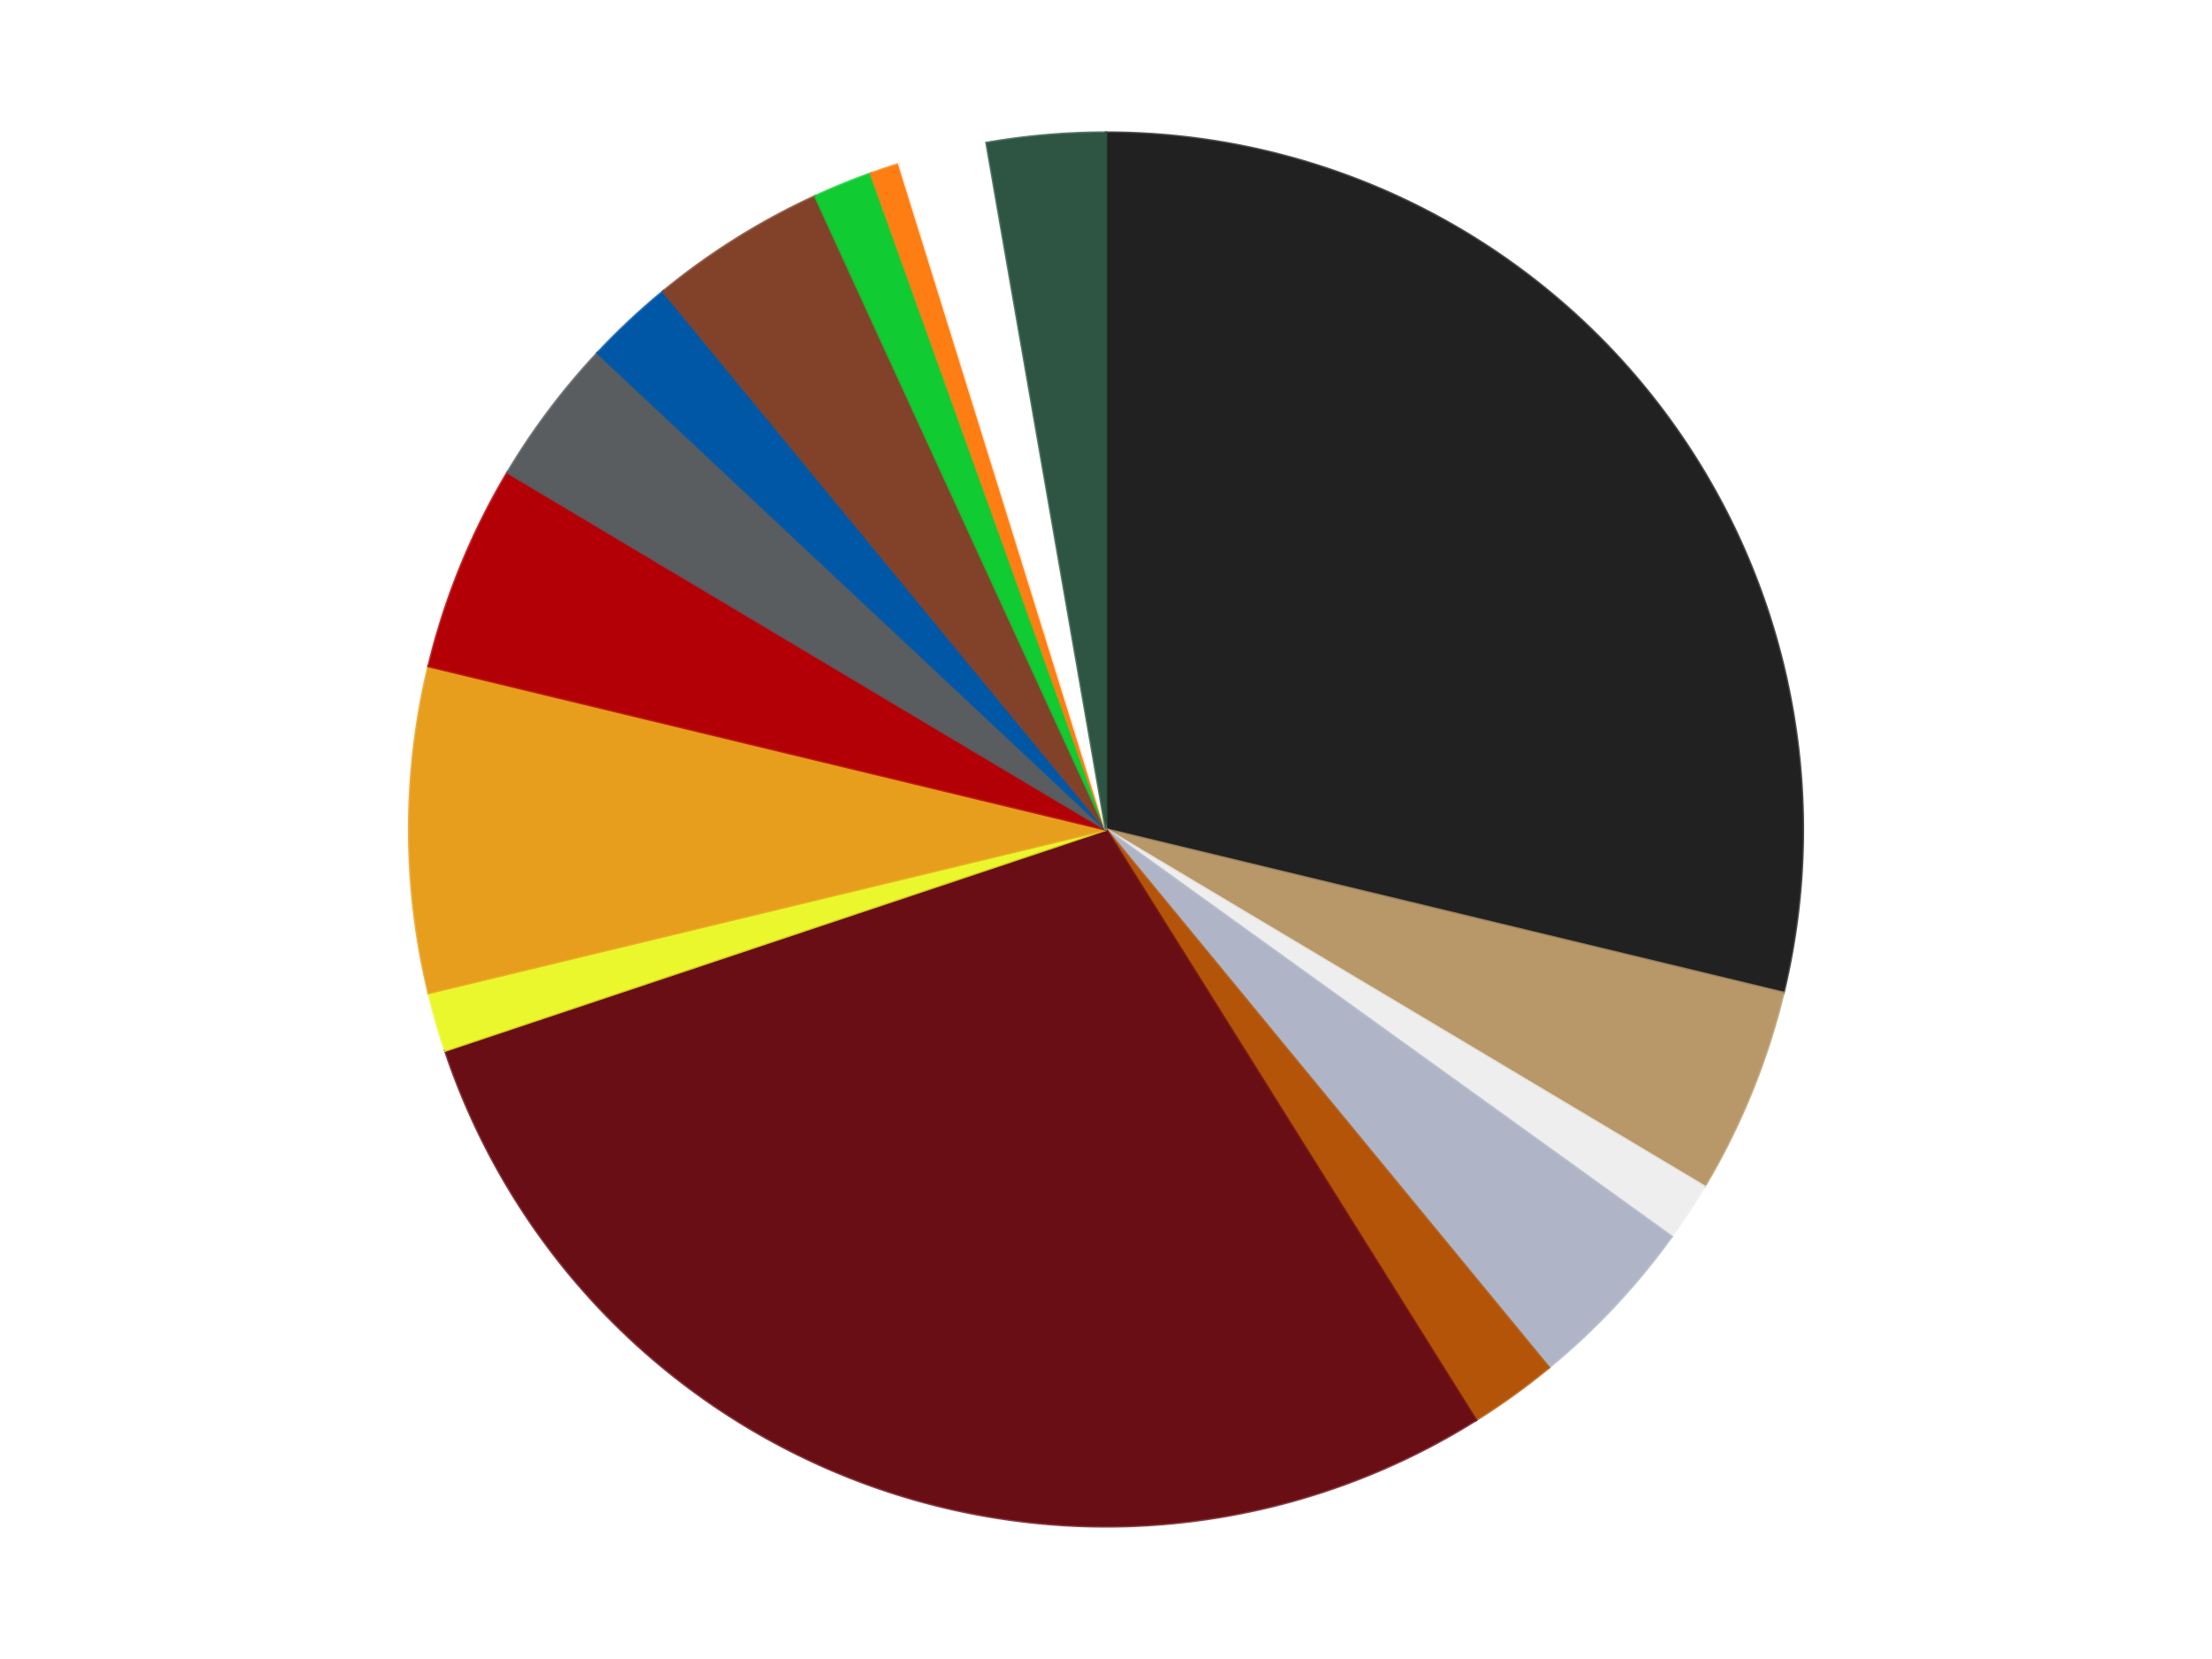
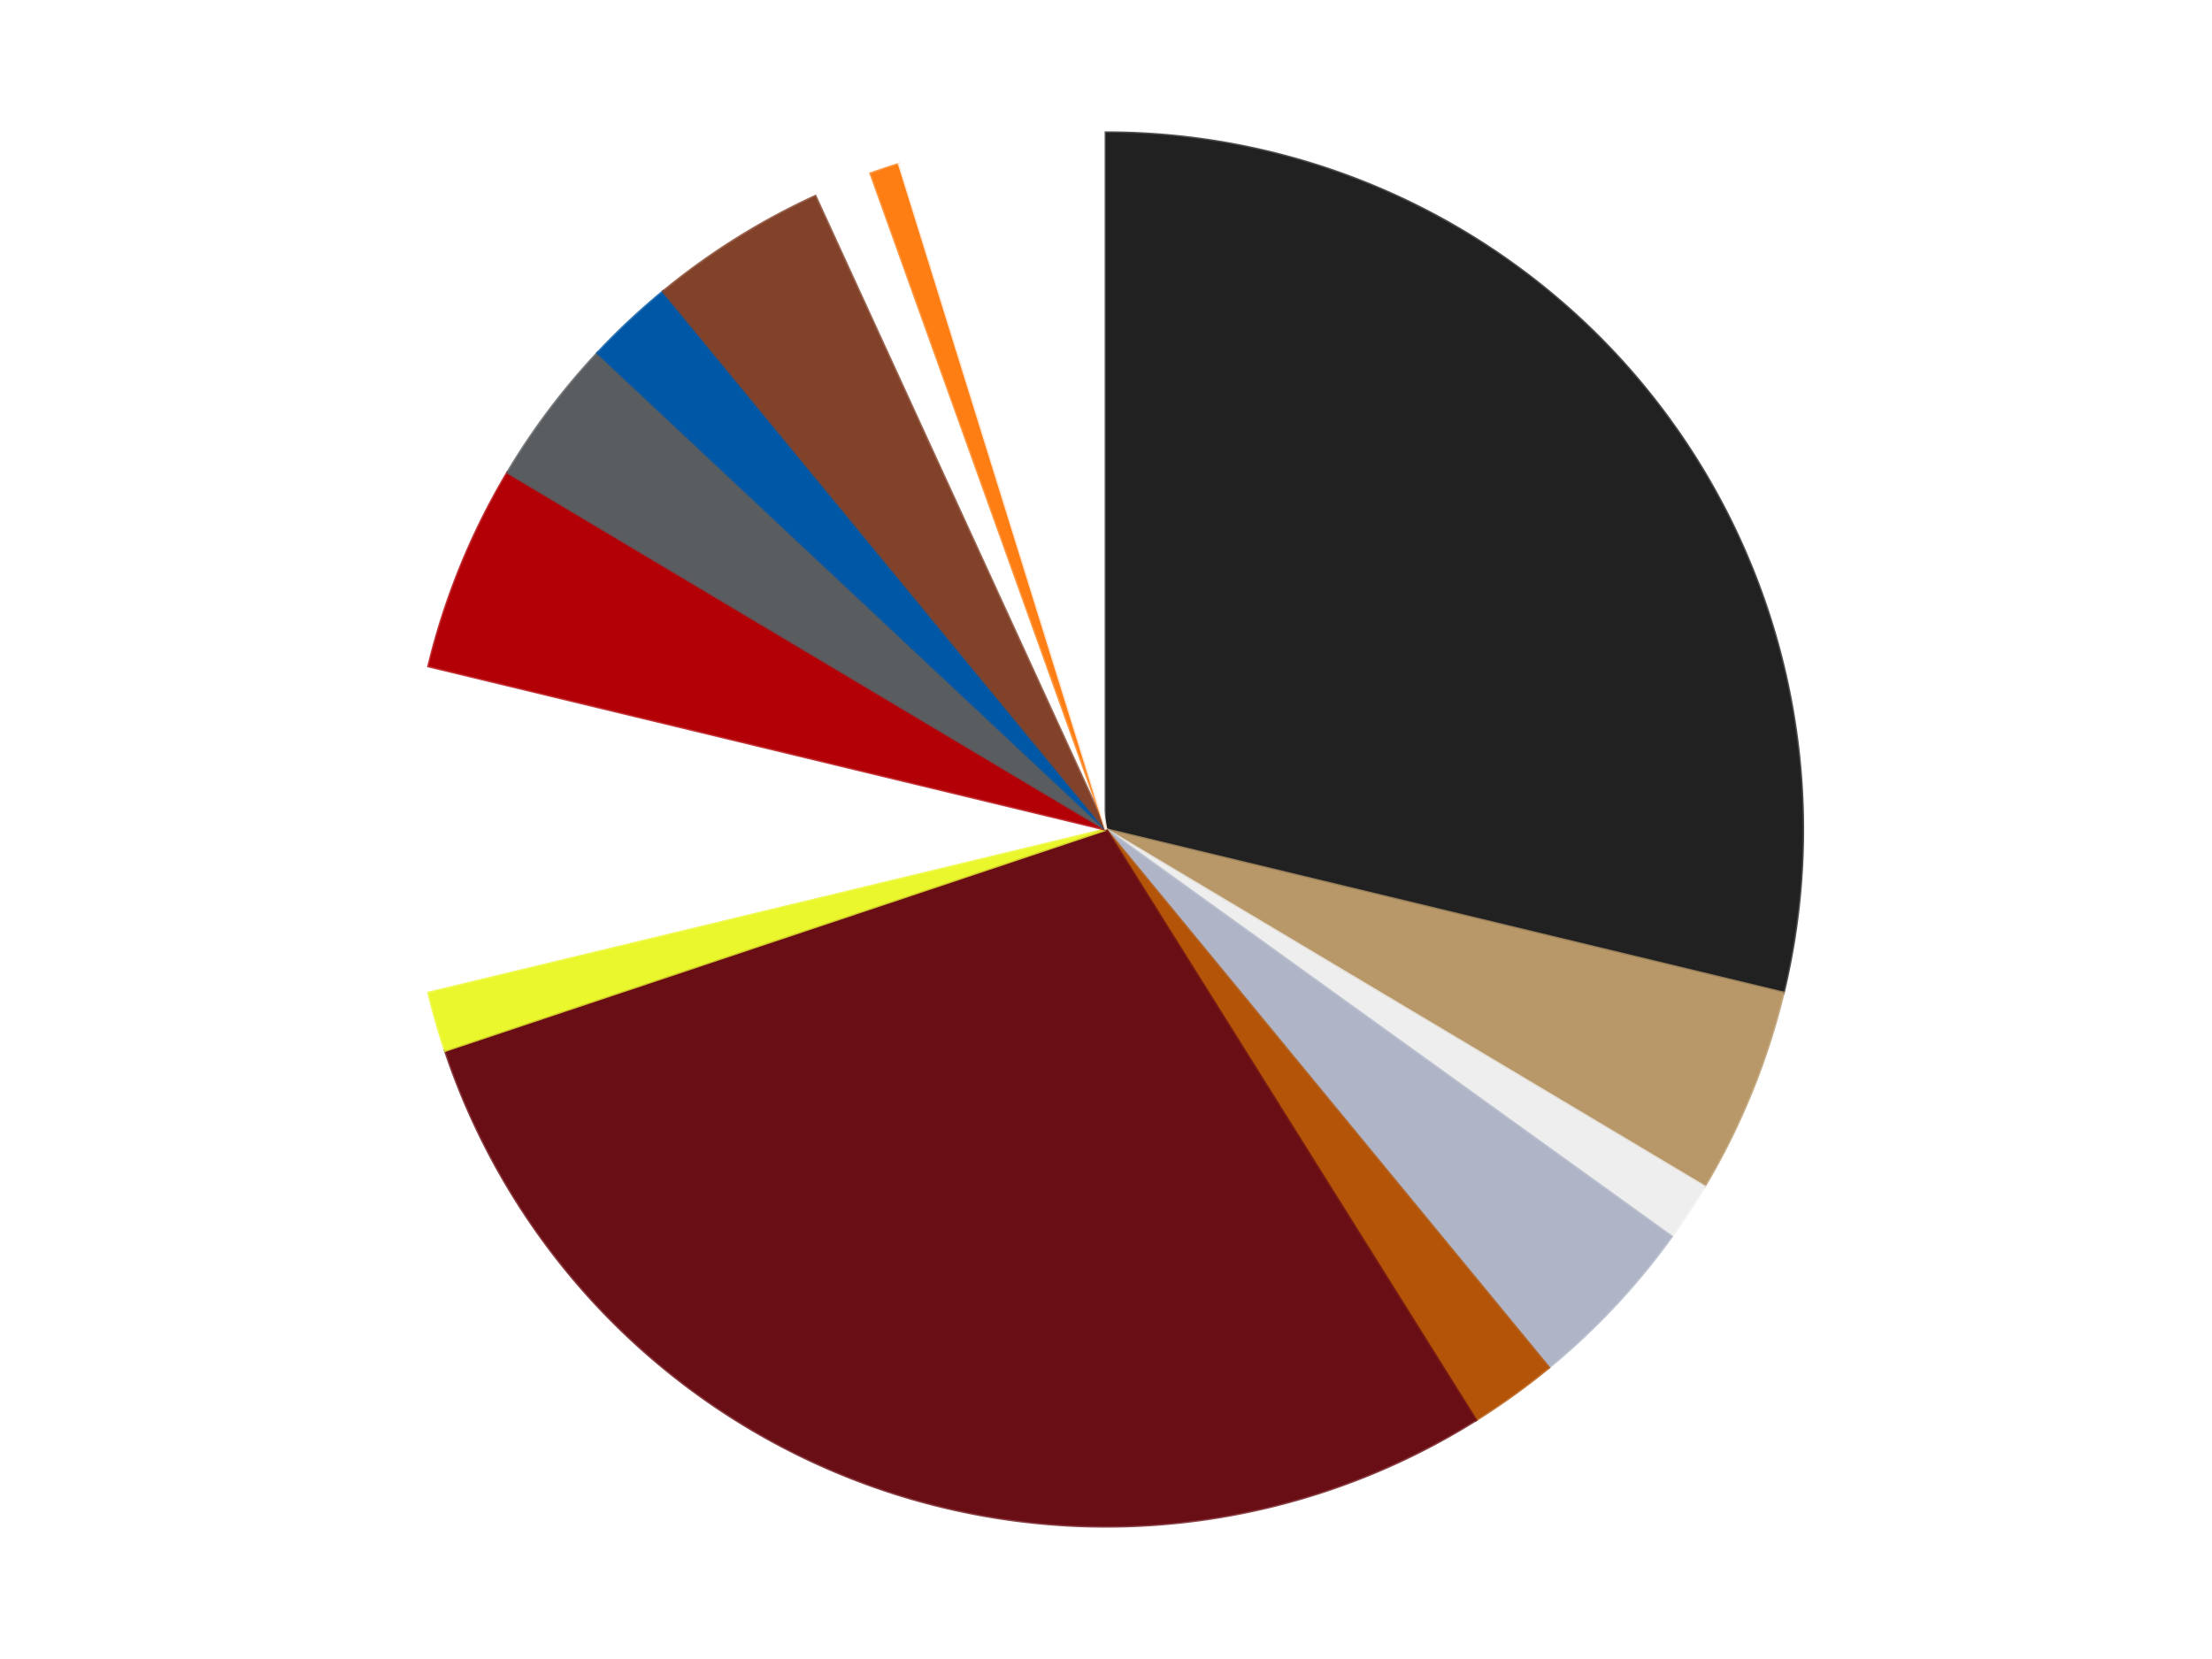
<svg xmlns="http://www.w3.org/2000/svg" xmlns:xlink="http://www.w3.org/1999/xlink" id="chart-62e503a8-44f0-4cdb-947b-a4a692f861c3" class="pygal-chart" viewBox="0 0 800 600">
  <defs>
    <style type="text/css">#chart-62e503a8-44f0-4cdb-947b-a4a692f861c3{-webkit-user-select:none;-webkit-font-smoothing:antialiased;font-family:Consolas,"Liberation Mono",Menlo,Courier,monospace}#chart-62e503a8-44f0-4cdb-947b-a4a692f861c3 .title{font-family:Consolas,"Liberation Mono",Menlo,Courier,monospace;font-size:16px}#chart-62e503a8-44f0-4cdb-947b-a4a692f861c3 .legends .legend text{font-family:Consolas,"Liberation Mono",Menlo,Courier,monospace;font-size:14px}#chart-62e503a8-44f0-4cdb-947b-a4a692f861c3 .axis text{font-family:Consolas,"Liberation Mono",Menlo,Courier,monospace;font-size:10px}#chart-62e503a8-44f0-4cdb-947b-a4a692f861c3 .axis text.major{font-family:Consolas,"Liberation Mono",Menlo,Courier,monospace;font-size:10px}#chart-62e503a8-44f0-4cdb-947b-a4a692f861c3 .text-overlay text.value{font-family:Consolas,"Liberation Mono",Menlo,Courier,monospace;font-size:16px}#chart-62e503a8-44f0-4cdb-947b-a4a692f861c3 .text-overlay text.label{font-family:Consolas,"Liberation Mono",Menlo,Courier,monospace;font-size:10px}#chart-62e503a8-44f0-4cdb-947b-a4a692f861c3 .tooltip{font-family:Consolas,"Liberation Mono",Menlo,Courier,monospace;font-size:14px}#chart-62e503a8-44f0-4cdb-947b-a4a692f861c3 text.no_data{font-family:Consolas,"Liberation Mono",Menlo,Courier,monospace;font-size:64px}
#chart-62e503a8-44f0-4cdb-947b-a4a692f861c3{background-color:transparent}#chart-62e503a8-44f0-4cdb-947b-a4a692f861c3 path,#chart-62e503a8-44f0-4cdb-947b-a4a692f861c3 line,#chart-62e503a8-44f0-4cdb-947b-a4a692f861c3 rect,#chart-62e503a8-44f0-4cdb-947b-a4a692f861c3 circle{-webkit-transition:150ms;-moz-transition:150ms;transition:150ms}#chart-62e503a8-44f0-4cdb-947b-a4a692f861c3 .graph &gt; .background{fill:transparent}#chart-62e503a8-44f0-4cdb-947b-a4a692f861c3 .plot &gt; .background{fill:transparent}#chart-62e503a8-44f0-4cdb-947b-a4a692f861c3 .graph{fill:rgba(0,0,0,.87)}#chart-62e503a8-44f0-4cdb-947b-a4a692f861c3 text.no_data{fill:rgba(0,0,0,1)}#chart-62e503a8-44f0-4cdb-947b-a4a692f861c3 .title{fill:rgba(0,0,0,1)}#chart-62e503a8-44f0-4cdb-947b-a4a692f861c3 .legends .legend text{fill:rgba(0,0,0,.87)}#chart-62e503a8-44f0-4cdb-947b-a4a692f861c3 .legends .legend:hover text{fill:rgba(0,0,0,1)}#chart-62e503a8-44f0-4cdb-947b-a4a692f861c3 .axis .line{stroke:rgba(0,0,0,1)}#chart-62e503a8-44f0-4cdb-947b-a4a692f861c3 .axis .guide.line{stroke:rgba(0,0,0,.54)}#chart-62e503a8-44f0-4cdb-947b-a4a692f861c3 .axis .major.line{stroke:rgba(0,0,0,.87)}#chart-62e503a8-44f0-4cdb-947b-a4a692f861c3 .axis text.major{fill:rgba(0,0,0,1)}#chart-62e503a8-44f0-4cdb-947b-a4a692f861c3 .axis.y .guides:hover .guide.line,#chart-62e503a8-44f0-4cdb-947b-a4a692f861c3 .line-graph .axis.x .guides:hover .guide.line,#chart-62e503a8-44f0-4cdb-947b-a4a692f861c3 .stackedline-graph .axis.x .guides:hover .guide.line,#chart-62e503a8-44f0-4cdb-947b-a4a692f861c3 .xy-graph .axis.x .guides:hover .guide.line{stroke:rgba(0,0,0,1)}#chart-62e503a8-44f0-4cdb-947b-a4a692f861c3 .axis .guides:hover text{fill:rgba(0,0,0,1)}#chart-62e503a8-44f0-4cdb-947b-a4a692f861c3 .reactive{fill-opacity:1.0;stroke-opacity:.8;stroke-width:1}#chart-62e503a8-44f0-4cdb-947b-a4a692f861c3 .ci{stroke:rgba(0,0,0,.87)}#chart-62e503a8-44f0-4cdb-947b-a4a692f861c3 .reactive.active,#chart-62e503a8-44f0-4cdb-947b-a4a692f861c3 .active .reactive{fill-opacity:0.6;stroke-opacity:.9;stroke-width:4}#chart-62e503a8-44f0-4cdb-947b-a4a692f861c3 .ci .reactive.active{stroke-width:1.5}#chart-62e503a8-44f0-4cdb-947b-a4a692f861c3 .series text{fill:rgba(0,0,0,1)}#chart-62e503a8-44f0-4cdb-947b-a4a692f861c3 .tooltip rect{fill:transparent;stroke:rgba(0,0,0,1);-webkit-transition:opacity 150ms;-moz-transition:opacity 150ms;transition:opacity 150ms}#chart-62e503a8-44f0-4cdb-947b-a4a692f861c3 .tooltip .label{fill:rgba(0,0,0,.87)}#chart-62e503a8-44f0-4cdb-947b-a4a692f861c3 .tooltip .label{fill:rgba(0,0,0,.87)}#chart-62e503a8-44f0-4cdb-947b-a4a692f861c3 .tooltip .legend{font-size:.8em;fill:rgba(0,0,0,.54)}#chart-62e503a8-44f0-4cdb-947b-a4a692f861c3 .tooltip .x_label{font-size:.6em;fill:rgba(0,0,0,1)}#chart-62e503a8-44f0-4cdb-947b-a4a692f861c3 .tooltip .xlink{font-size:.5em;text-decoration:underline}#chart-62e503a8-44f0-4cdb-947b-a4a692f861c3 .tooltip .value{font-size:1.5em}#chart-62e503a8-44f0-4cdb-947b-a4a692f861c3 .bound{font-size:.5em}#chart-62e503a8-44f0-4cdb-947b-a4a692f861c3 .max-value{font-size:.75em;fill:rgba(0,0,0,.54)}#chart-62e503a8-44f0-4cdb-947b-a4a692f861c3 .map-element{fill:transparent;stroke:rgba(0,0,0,.54) !important}#chart-62e503a8-44f0-4cdb-947b-a4a692f861c3 .map-element .reactive{fill-opacity:inherit;stroke-opacity:inherit}#chart-62e503a8-44f0-4cdb-947b-a4a692f861c3 .color-0,#chart-62e503a8-44f0-4cdb-947b-a4a692f861c3 .color-0 a:visited{stroke:#F44336;fill:#F44336}#chart-62e503a8-44f0-4cdb-947b-a4a692f861c3 .color-1,#chart-62e503a8-44f0-4cdb-947b-a4a692f861c3 .color-1 a:visited{stroke:#3F51B5;fill:#3F51B5}#chart-62e503a8-44f0-4cdb-947b-a4a692f861c3 .color-2,#chart-62e503a8-44f0-4cdb-947b-a4a692f861c3 .color-2 a:visited{stroke:#009688;fill:#009688}#chart-62e503a8-44f0-4cdb-947b-a4a692f861c3 .color-3,#chart-62e503a8-44f0-4cdb-947b-a4a692f861c3 .color-3 a:visited{stroke:#FFC107;fill:#FFC107}#chart-62e503a8-44f0-4cdb-947b-a4a692f861c3 .color-4,#chart-62e503a8-44f0-4cdb-947b-a4a692f861c3 .color-4 a:visited{stroke:#FF5722;fill:#FF5722}#chart-62e503a8-44f0-4cdb-947b-a4a692f861c3 .color-5,#chart-62e503a8-44f0-4cdb-947b-a4a692f861c3 .color-5 a:visited{stroke:#9C27B0;fill:#9C27B0}#chart-62e503a8-44f0-4cdb-947b-a4a692f861c3 .color-6,#chart-62e503a8-44f0-4cdb-947b-a4a692f861c3 .color-6 a:visited{stroke:#03A9F4;fill:#03A9F4}#chart-62e503a8-44f0-4cdb-947b-a4a692f861c3 .color-7,#chart-62e503a8-44f0-4cdb-947b-a4a692f861c3 .color-7 a:visited{stroke:#8BC34A;fill:#8BC34A}#chart-62e503a8-44f0-4cdb-947b-a4a692f861c3 .color-8,#chart-62e503a8-44f0-4cdb-947b-a4a692f861c3 .color-8 a:visited{stroke:#FF9800;fill:#FF9800}#chart-62e503a8-44f0-4cdb-947b-a4a692f861c3 .color-9,#chart-62e503a8-44f0-4cdb-947b-a4a692f861c3 .color-9 a:visited{stroke:#E91E63;fill:#E91E63}#chart-62e503a8-44f0-4cdb-947b-a4a692f861c3 .color-10,#chart-62e503a8-44f0-4cdb-947b-a4a692f861c3 .color-10 a:visited{stroke:#2196F3;fill:#2196F3}#chart-62e503a8-44f0-4cdb-947b-a4a692f861c3 .color-11,#chart-62e503a8-44f0-4cdb-947b-a4a692f861c3 .color-11 a:visited{stroke:#4CAF50;fill:#4CAF50}#chart-62e503a8-44f0-4cdb-947b-a4a692f861c3 .color-12,#chart-62e503a8-44f0-4cdb-947b-a4a692f861c3 .color-12 a:visited{stroke:#FFEB3B;fill:#FFEB3B}#chart-62e503a8-44f0-4cdb-947b-a4a692f861c3 .color-13,#chart-62e503a8-44f0-4cdb-947b-a4a692f861c3 .color-13 a:visited{stroke:#673AB7;fill:#673AB7}#chart-62e503a8-44f0-4cdb-947b-a4a692f861c3 .color-14,#chart-62e503a8-44f0-4cdb-947b-a4a692f861c3 .color-14 a:visited{stroke:#00BCD4;fill:#00BCD4}#chart-62e503a8-44f0-4cdb-947b-a4a692f861c3 .color-15,#chart-62e503a8-44f0-4cdb-947b-a4a692f861c3 .color-15 a:visited{stroke:#CDDC39;fill:#CDDC39}#chart-62e503a8-44f0-4cdb-947b-a4a692f861c3 .text-overlay .color-0 text{fill:black}#chart-62e503a8-44f0-4cdb-947b-a4a692f861c3 .text-overlay .color-1 text{fill:black}#chart-62e503a8-44f0-4cdb-947b-a4a692f861c3 .text-overlay .color-2 text{fill:black}#chart-62e503a8-44f0-4cdb-947b-a4a692f861c3 .text-overlay .color-3 text{fill:black}#chart-62e503a8-44f0-4cdb-947b-a4a692f861c3 .text-overlay .color-4 text{fill:black}#chart-62e503a8-44f0-4cdb-947b-a4a692f861c3 .text-overlay .color-5 text{fill:black}#chart-62e503a8-44f0-4cdb-947b-a4a692f861c3 .text-overlay .color-6 text{fill:black}#chart-62e503a8-44f0-4cdb-947b-a4a692f861c3 .text-overlay .color-7 text{fill:black}#chart-62e503a8-44f0-4cdb-947b-a4a692f861c3 .text-overlay .color-8 text{fill:black}#chart-62e503a8-44f0-4cdb-947b-a4a692f861c3 .text-overlay .color-9 text{fill:black}#chart-62e503a8-44f0-4cdb-947b-a4a692f861c3 .text-overlay .color-10 text{fill:black}#chart-62e503a8-44f0-4cdb-947b-a4a692f861c3 .text-overlay .color-11 text{fill:black}#chart-62e503a8-44f0-4cdb-947b-a4a692f861c3 .text-overlay .color-12 text{fill:black}#chart-62e503a8-44f0-4cdb-947b-a4a692f861c3 .text-overlay .color-13 text{fill:black}#chart-62e503a8-44f0-4cdb-947b-a4a692f861c3 .text-overlay .color-14 text{fill:black}#chart-62e503a8-44f0-4cdb-947b-a4a692f861c3 .text-overlay .color-15 text{fill:black}
#chart-62e503a8-44f0-4cdb-947b-a4a692f861c3 text.no_data{text-anchor:middle}#chart-62e503a8-44f0-4cdb-947b-a4a692f861c3 .guide.line{fill:none}#chart-62e503a8-44f0-4cdb-947b-a4a692f861c3 .centered{text-anchor:middle}#chart-62e503a8-44f0-4cdb-947b-a4a692f861c3 .title{text-anchor:middle}#chart-62e503a8-44f0-4cdb-947b-a4a692f861c3 .legends .legend text{fill-opacity:1}#chart-62e503a8-44f0-4cdb-947b-a4a692f861c3 .axis.x text{text-anchor:middle}#chart-62e503a8-44f0-4cdb-947b-a4a692f861c3 .axis.x:not(.web) text[transform]{text-anchor:start}#chart-62e503a8-44f0-4cdb-947b-a4a692f861c3 .axis.x:not(.web) text[transform].backwards{text-anchor:end}#chart-62e503a8-44f0-4cdb-947b-a4a692f861c3 .axis.y text{text-anchor:end}#chart-62e503a8-44f0-4cdb-947b-a4a692f861c3 .axis.y text[transform].backwards{text-anchor:start}#chart-62e503a8-44f0-4cdb-947b-a4a692f861c3 .axis.y2 text{text-anchor:start}#chart-62e503a8-44f0-4cdb-947b-a4a692f861c3 .axis.y2 text[transform].backwards{text-anchor:end}#chart-62e503a8-44f0-4cdb-947b-a4a692f861c3 .axis .guide.line{stroke-dasharray:4,4;stroke:black}#chart-62e503a8-44f0-4cdb-947b-a4a692f861c3 .axis .major.guide.line{stroke-dasharray:6,6;stroke:black}#chart-62e503a8-44f0-4cdb-947b-a4a692f861c3 .horizontal .axis.y .guide.line,#chart-62e503a8-44f0-4cdb-947b-a4a692f861c3 .horizontal .axis.y2 .guide.line,#chart-62e503a8-44f0-4cdb-947b-a4a692f861c3 .vertical .axis.x .guide.line{opacity:0}#chart-62e503a8-44f0-4cdb-947b-a4a692f861c3 .horizontal .axis.always_show .guide.line,#chart-62e503a8-44f0-4cdb-947b-a4a692f861c3 .vertical .axis.always_show .guide.line{opacity:1 !important}#chart-62e503a8-44f0-4cdb-947b-a4a692f861c3 .axis.y .guides:hover .guide.line,#chart-62e503a8-44f0-4cdb-947b-a4a692f861c3 .axis.y2 .guides:hover .guide.line,#chart-62e503a8-44f0-4cdb-947b-a4a692f861c3 .axis.x .guides:hover .guide.line{opacity:1}#chart-62e503a8-44f0-4cdb-947b-a4a692f861c3 .axis .guides:hover text{opacity:1}#chart-62e503a8-44f0-4cdb-947b-a4a692f861c3 .nofill{fill:none}#chart-62e503a8-44f0-4cdb-947b-a4a692f861c3 .subtle-fill{fill-opacity:.2}#chart-62e503a8-44f0-4cdb-947b-a4a692f861c3 .dot{stroke-width:1px;fill-opacity:1;stroke-opacity:1}#chart-62e503a8-44f0-4cdb-947b-a4a692f861c3 .dot.active{stroke-width:5px}#chart-62e503a8-44f0-4cdb-947b-a4a692f861c3 .dot.negative{fill:transparent}#chart-62e503a8-44f0-4cdb-947b-a4a692f861c3 text,#chart-62e503a8-44f0-4cdb-947b-a4a692f861c3 tspan{stroke:none !important}#chart-62e503a8-44f0-4cdb-947b-a4a692f861c3 .series text.active{opacity:1}#chart-62e503a8-44f0-4cdb-947b-a4a692f861c3 .tooltip rect{fill-opacity:.95;stroke-width:.5}#chart-62e503a8-44f0-4cdb-947b-a4a692f861c3 .tooltip text{fill-opacity:1}#chart-62e503a8-44f0-4cdb-947b-a4a692f861c3 .showable{visibility:hidden}#chart-62e503a8-44f0-4cdb-947b-a4a692f861c3 .showable.shown{visibility:visible}#chart-62e503a8-44f0-4cdb-947b-a4a692f861c3 .gauge-background{fill:rgba(229,229,229,1);stroke:none}#chart-62e503a8-44f0-4cdb-947b-a4a692f861c3 .bg-lines{stroke:transparent;stroke-width:2px}</style>
    <script type="text/javascript">window.pygal = window.pygal || {};window.pygal.config = window.pygal.config || {};window.pygal.config['62e503a8-44f0-4cdb-947b-a4a692f861c3'] = {"allow_interruptions": false, "box_mode": "extremes", "classes": ["pygal-chart"], "css": ["file://style.css", "file://graph.css"], "defs": [], "disable_xml_declaration": false, "dots_size": 2.5, "dynamic_print_values": false, "explicit_size": false, "fill": false, "force_uri_protocol": "https", "formatter": null, "half_pie": false, "height": 600, "include_x_axis": false, "inner_radius": 0, "interpolate": null, "interpolation_parameters": {}, "interpolation_precision": 250, "inverse_y_axis": false, "js": ["//kozea.github.io/pygal.js/2.0.x/pygal-tooltips.min.js"], "legend_at_bottom": false, "legend_at_bottom_columns": null, "legend_box_size": 12, "logarithmic": false, "margin": 20, "margin_bottom": null, "margin_left": null, "margin_right": null, "margin_top": null, "max_scale": 16, "min_scale": 4, "missing_value_fill_truncation": "x", "no_data_text": "No data", "no_prefix": false, "order_min": null, "pretty_print": false, "print_labels": false, "print_values": false, "print_values_position": "center", "print_zeroes": true, "range": null, "rounded_bars": null, "secondary_range": null, "show_dots": true, "show_legend": false, "show_minor_x_labels": true, "show_minor_y_labels": true, "show_only_major_dots": false, "show_x_guides": false, "show_x_labels": true, "show_y_guides": true, "show_y_labels": true, "spacing": 10, "stack_from_top": false, "strict": false, "stroke": true, "stroke_style": null, "style": {"background": "transparent", "ci_colors": [], "colors": ["#F44336", "#3F51B5", "#009688", "#FFC107", "#FF5722", "#9C27B0", "#03A9F4", "#8BC34A", "#FF9800", "#E91E63", "#2196F3", "#4CAF50", "#FFEB3B", "#673AB7", "#00BCD4", "#CDDC39", "#9E9E9E", "#607D8B"], "dot_opacity": "1", "font_family": "Consolas, \"Liberation Mono\", Menlo, Courier, monospace", "foreground": "rgba(0, 0, 0, .87)", "foreground_strong": "rgba(0, 0, 0, 1)", "foreground_subtle": "rgba(0, 0, 0, .54)", "guide_stroke_color": "black", "guide_stroke_dasharray": "4,4", "label_font_family": "Consolas, \"Liberation Mono\", Menlo, Courier, monospace", "label_font_size": 10, "legend_font_family": "Consolas, \"Liberation Mono\", Menlo, Courier, monospace", "legend_font_size": 14, "major_guide_stroke_color": "black", "major_guide_stroke_dasharray": "6,6", "major_label_font_family": "Consolas, \"Liberation Mono\", Menlo, Courier, monospace", "major_label_font_size": 10, "no_data_font_family": "Consolas, \"Liberation Mono\", Menlo, Courier, monospace", "no_data_font_size": 64, "opacity": "1.0", "opacity_hover": "0.6", "plot_background": "transparent", "stroke_opacity": ".8", "stroke_opacity_hover": ".9", "stroke_width": "1", "stroke_width_hover": "4", "title_font_family": "Consolas, \"Liberation Mono\", Menlo, Courier, monospace", "title_font_size": 16, "tooltip_font_family": "Consolas, \"Liberation Mono\", Menlo, Courier, monospace", "tooltip_font_size": 14, "transition": "150ms", "value_background": "rgba(229, 229, 229, 1)", "value_colors": [], "value_font_family": "Consolas, \"Liberation Mono\", Menlo, Courier, monospace", "value_font_size": 16, "value_label_font_family": "Consolas, \"Liberation Mono\", Menlo, Courier, monospace", "value_label_font_size": 10}, "title": null, "tooltip_border_radius": 0, "tooltip_fancy_mode": true, "truncate_label": null, "truncate_legend": null, "width": 800, "x_label_rotation": 0, "x_labels": null, "x_labels_major": null, "x_labels_major_count": null, "x_labels_major_every": null, "x_title": null, "xrange": null, "y_label_rotation": 0, "y_labels": null, "y_labels_major": null, "y_labels_major_count": null, "y_labels_major_every": null, "y_title": null, "zero": 0, "legends": ["Black", "Dark Tan", "Trans-Clear", "Light Bluish Gray", "Dark Orange", "Dark Red", "Trans-Yellow", "Pearl Gold", "Red", "Dark Bluish Gray", "Blue", "Reddish Brown", "Bright Green", "Orange", "White", "Dark Green"]}</script>
    <script type="text/javascript" xlink:href="https://kozea.github.io/pygal.js/2.0.x/pygal-tooltips.min.js" />
  </defs>
  <title>Pygal</title>
  <g class="graph pie-graph vertical">
    <rect x="0" y="0" width="800" height="600" class="background" />
    <g transform="translate(20, 20)" class="plot">
      <rect x="0" y="0" width="760" height="560" class="background" />
      <g class="series serie-0 color-0">
        <g class="slices">
          <g class="slice" style="fill: #212121; stroke: #212121">
            <path d="M380 28 A252 252 0 0 1 624.974 339.092 L380 280 A0 0 0 0 0 380 280 z" class="slice reactive tooltip-trigger" />
            <desc class="value">42</desc>
            <desc class="x centered">478.99188173991797</desc>
            <desc class="y centered">202.04740318892456</desc>
          </g>
        </g>
      </g>
      <g class="series serie-1 color-1">
        <g class="slices">
          <g class="slice" style="fill: #B89869; stroke: #B89869">
            <path d="M624.974 339.092 A252 252 0 0 1 596.409 409.118 L380 280 A0 0 0 0 0 380 280 z" class="slice reactive tooltip-trigger" />
            <desc class="value">7</desc>
            <desc class="x centered">496.6665219264251</desc>
            <desc class="y centered">327.59120361569956</desc>
          </g>
        </g>
      </g>
      <g class="series serie-2 color-2">
        <g class="slices">
          <g class="slice" style="fill: #EEEEEE; stroke: #EEEEEE">
            <path d="M596.409 409.118 A252 252 0 0 1 584.508 427.243 L380 280 A0 0 0 0 0 380 280 z" class="slice reactive tooltip-trigger" />
            <desc class="value">2</desc>
            <desc class="x centered">485.3266104067483</desc>
            <desc class="y centered">349.1542127438746</desc>
          </g>
        </g>
      </g>
      <g class="series serie-3 color-3">
        <g class="slices">
          <g class="slice" style="fill: #AFB5C7; stroke: #AFB5C7">
            <path d="M584.508 427.243 A252 252 0 0 1 540.129 474.583 L380 280 A0 0 0 0 0 380 280 z" class="slice reactive tooltip-trigger" />
            <desc class="value">6</desc>
            <desc class="x centered">471.9242518148974</desc>
            <desc class="y centered">366.17384712470096</desc>
          </g>
        </g>
      </g>
      <g class="series serie-4 color-4">
        <g class="slices">
          <g class="slice" style="fill: #B35408; stroke: #B35408">
            <path d="M540.129 474.583 A252 252 0 0 1 513.744 493.58 L380 280 A0 0 0 0 0 380 280 z" class="slice reactive tooltip-trigger" />
            <desc class="value">3</desc>
            <desc class="x centered">453.62156987717447</desc>
            <desc class="y centered">382.25392143492746</desc>
          </g>
        </g>
      </g>
      <g class="series serie-5 color-5">
        <g class="slices">
          <g class="slice" style="fill: #6A0E15; stroke: #6A0E15">
            <path d="M513.744 493.58 A252 252 0 0 1 141.013 359.932 L380 280 A0 0 0 0 0 380 280 z" class="slice reactive tooltip-trigger" />
            <desc class="value">42</desc>
            <desc class="x centered">337.47211465114174</desc>
            <desc class="y centered">398.6059820066187</desc>
          </g>
        </g>
      </g>
      <g class="series serie-6 color-6">
        <g class="slices">
          <g class="slice" style="fill: #EBF72D; stroke: #EBF72D">
            <path d="M141.013 359.932 A252 252 0 0 1 135.026 339.092 L380 280 A0 0 0 0 0 380 280 z" class="slice reactive tooltip-trigger" />
            <desc class="value">2</desc>
            <desc class="x centered">258.8976472320901</desc>
            <desc class="y centered">314.788218610281</desc>
          </g>
        </g>
      </g>
      <g class="series serie-7 color-7">
        <g class="slices">
          <g class="slice" style="fill: #E79E1D; stroke: #E79E1D">
-             <path d="M135.026 339.092 A252 252 0 0 1 135.026 220.908 L380 280 A0 0 0 0 0 380 280 z" class="slice reactive tooltip-trigger" />
            <desc class="value">11</desc>
            <desc class="x centered">254.0</desc>
            <desc class="y centered">280.0</desc>
          </g>
        </g>
      </g>
      <g class="series serie-8 color-8">
        <g class="slices">
          <g class="slice" style="fill: #B30006; stroke: #B30006">
            <path d="M135.026 220.908 A252 252 0 0 1 163.591 150.882 L380 280 A0 0 0 0 0 380 280 z" class="slice reactive tooltip-trigger" />
            <desc class="value">7</desc>
            <desc class="x centered">263.33347807357495</desc>
            <desc class="y centered">232.4087963843004</desc>
          </g>
        </g>
      </g>
      <g class="series serie-9 color-9">
        <g class="slices">
          <g class="slice" style="fill: #595D60; stroke: #595D60">
            <path d="M163.591 150.882 A252 252 0 0 1 196.151 107.652 L380 280 A0 0 0 0 0 380 280 z" class="slice reactive tooltip-trigger" />
            <desc class="value">5</desc>
            <desc class="x centered">279.353799016318</desc>
            <desc class="y centered">204.19536803365975</desc>
          </g>
        </g>
      </g>
      <g class="series serie-10 color-10">
        <g class="slices">
          <g class="slice" style="fill: #0057A6; stroke: #0057A6">
            <path d="M196.151 107.652 A252 252 0 0 1 219.871 85.417 L380 280 A0 0 0 0 0 380 280 z" class="slice reactive tooltip-trigger" />
            <desc class="value">3</desc>
            <desc class="x centered">293.82615287529904</desc>
            <desc class="y centered">188.07574818510255</desc>
          </g>
        </g>
      </g>
      <g class="series serie-11 color-11">
        <g class="slices">
          <g class="slice" style="fill: #82422A; stroke: #82422A">
            <path d="M219.871 85.417 A252 252 0 0 1 274.867 50.978 L380 280 A0 0 0 0 0 380 280 z" class="slice reactive tooltip-trigger" />
            <desc class="value">6</desc>
            <desc class="x centered">313.12801393159634</desc>
            <desc class="y centered">173.20984371550333</desc>
          </g>
        </g>
      </g>
      <g class="series serie-12 color-12">
        <g class="slices">
          <g class="slice" style="fill: #10CB31; stroke: #10CB31">
-             <path d="M274.867 50.978 A252 252 0 0 1 294.944 42.788 L380 280 A0 0 0 0 0 380 280 z" class="slice reactive tooltip-trigger" />
            <desc class="value">2</desc>
            <desc class="x centered">332.40879638430044</desc>
            <desc class="y centered">163.3334780735749</desc>
          </g>
        </g>
      </g>
      <g class="series serie-13 color-13">
        <g class="slices">
          <g class="slice" style="fill: #FF7E14; stroke: #FF7E14">
            <path d="M294.944 42.788 A252 252 0 0 1 305.228 39.348 L380 280 A0 0 0 0 0 380 280 z" class="slice reactive tooltip-trigger" />
            <desc class="value">1</desc>
            <desc class="x centered">340.03389763777267</desc>
            <desc class="y centered">160.50644091846638</desc>
          </g>
        </g>
      </g>
      <g class="series serie-14 color-14">
        <g class="slices">
          <g class="slice" style="fill: #FFFFFF; stroke: #FFFFFF">
            <path d="M305.228 39.348 A252 252 0 0 1 336.834 31.725 L380 280 A0 0 0 0 0 380 280 z" class="slice reactive tooltip-trigger" />
            <desc class="value">3</desc>
            <desc class="x centered">350.4540849141284</desc>
            <desc class="y centered">157.5131072247383</desc>
          </g>
        </g>
      </g>
      <g class="series serie-15 color-15">
        <g class="slices">
          <g class="slice" style="fill: #2E5543; stroke: #2E5543">
-             <path d="M336.834 31.725 A252 252 0 0 1 380 28 L380 280 A0 0 0 0 0 380 280 z" class="slice reactive tooltip-trigger" />
            <desc class="value">4</desc>
            <desc class="x centered">369.16843535908174</desc>
            <desc class="y centered">154.46642995823942</desc>
          </g>
        </g>
      </g>
    </g>
    <g class="titles" />
    <g transform="translate(20, 20)" class="plot overlay">
      <g class="series serie-0 color-0" />
      <g class="series serie-1 color-1" />
      <g class="series serie-2 color-2" />
      <g class="series serie-3 color-3" />
      <g class="series serie-4 color-4" />
      <g class="series serie-5 color-5" />
      <g class="series serie-6 color-6" />
      <g class="series serie-7 color-7" />
      <g class="series serie-8 color-8" />
      <g class="series serie-9 color-9" />
      <g class="series serie-10 color-10" />
      <g class="series serie-11 color-11" />
      <g class="series serie-12 color-12" />
      <g class="series serie-13 color-13" />
      <g class="series serie-14 color-14" />
      <g class="series serie-15 color-15" />
    </g>
    <g transform="translate(20, 20)" class="plot text-overlay">
      <g class="series serie-0 color-0" />
      <g class="series serie-1 color-1" />
      <g class="series serie-2 color-2" />
      <g class="series serie-3 color-3" />
      <g class="series serie-4 color-4" />
      <g class="series serie-5 color-5" />
      <g class="series serie-6 color-6" />
      <g class="series serie-7 color-7" />
      <g class="series serie-8 color-8" />
      <g class="series serie-9 color-9" />
      <g class="series serie-10 color-10" />
      <g class="series serie-11 color-11" />
      <g class="series serie-12 color-12" />
      <g class="series serie-13 color-13" />
      <g class="series serie-14 color-14" />
      <g class="series serie-15 color-15" />
    </g>
    <g transform="translate(20, 20)" class="plot tooltip-overlay">
      <g transform="translate(0 0)" style="opacity: 0" class="tooltip">
        <rect rx="0" ry="0" width="0" height="0" class="tooltip-box" />
        <g class="text" />
      </g>
    </g>
  </g>
</svg>